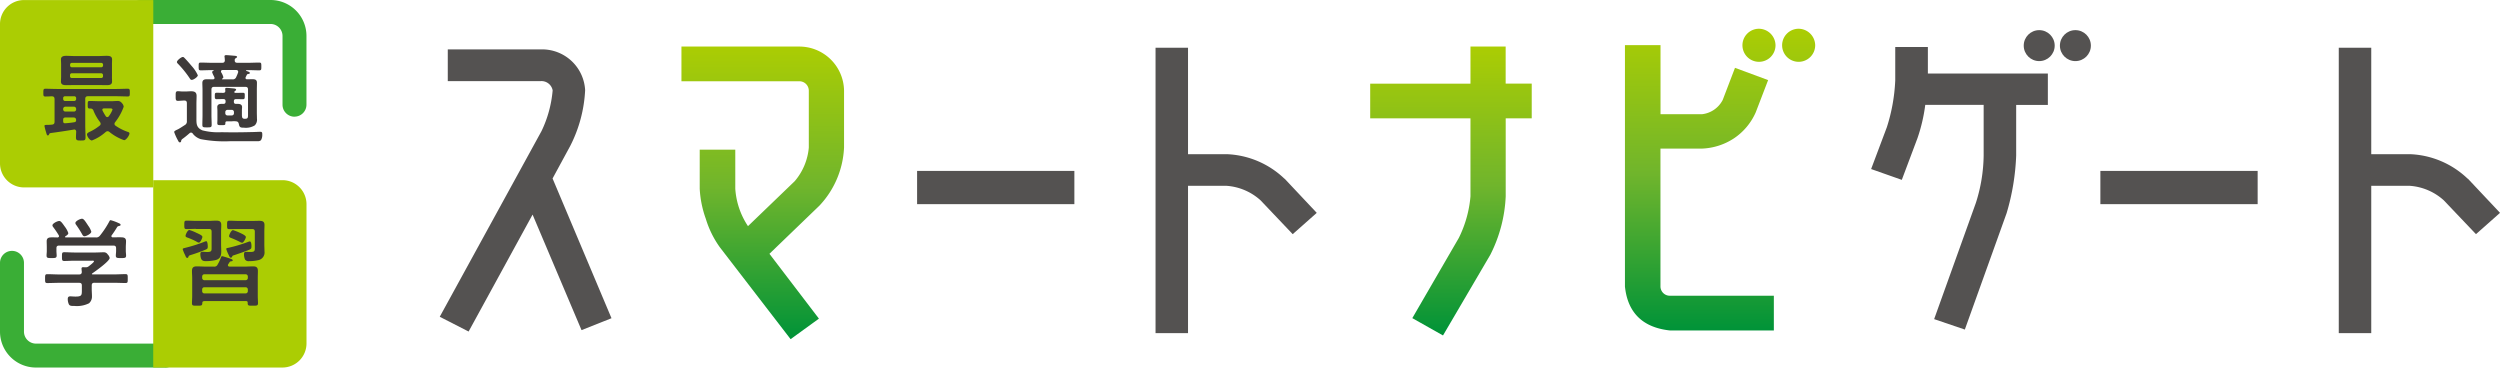
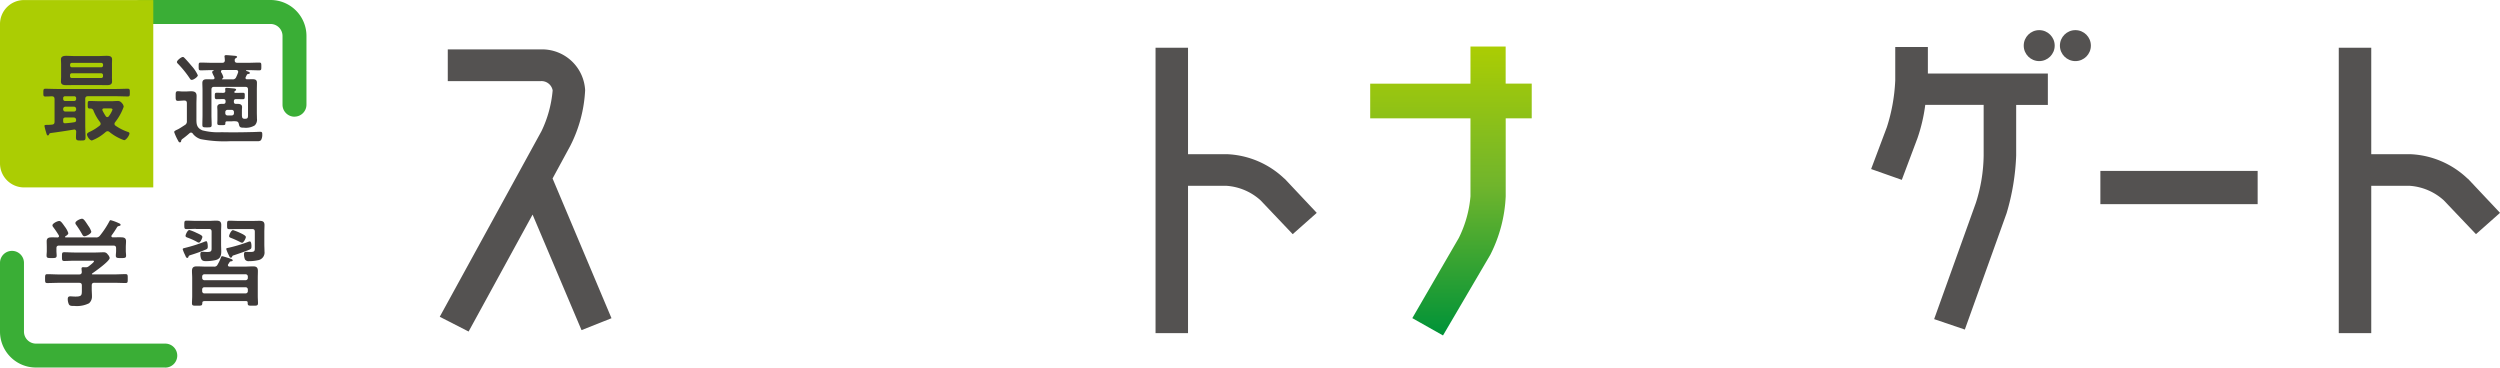
<svg xmlns="http://www.w3.org/2000/svg" xmlns:xlink="http://www.w3.org/1999/xlink" width="254" height="37.346" viewBox="0 0 254 37.346">
  <defs>
    <linearGradient id="linear-gradient" x1="0.5" x2="0.5" y2="1" gradientUnits="objectBoundingBox">
      <stop offset="0" stop-color="#abcd03" />
      <stop offset="0.48" stop-color="#70b52c" />
      <stop offset="1" stop-color="#009338" />
    </linearGradient>
    <linearGradient id="linear-gradient-2" x1="0.5" y1="0" x2="0.5" y2="1" xlink:href="#linear-gradient" />
    <linearGradient id="linear-gradient-3" x1="0.5" y1="0" x2="0.5" y2="1" xlink:href="#linear-gradient" />
  </defs>
  <g id="logo" transform="translate(0 0.01)">
    <g id="グループ_270" data-name="グループ 270" transform="translate(0 -0.01)">
      <path id="パス_512" data-name="パス 512" d="M92.367,22.009l1.8-3.316a13.931,13.931,0,0,0,1.511-5.658A4.377,4.377,0,0,0,91.206,8.89H81.722v3.222H91.2a1.155,1.155,0,0,1,1.178.94,11.854,11.854,0,0,1-1.133,4.14l-10.3,18.793-.039.071,2.932,1.5,6.5-11.882,4.973,11.739,3.045-1.21-5.988-14.2Z" transform="translate(-36.228 -3.872)" fill="#545251" />
-       <path id="パス_513" data-name="パス 513" d="M141.88,18.66V12.843a4.545,4.545,0,0,0-4.6-4.463H125.36v3.528h11.908a.96.96,0,0,1,1.032.958v5.773a6.065,6.065,0,0,1-1.432,3.418l-4.747,4.568a7.746,7.746,0,0,1-1.291-3.808V18.853h-3.614v3.973a10.6,10.6,0,0,0,.62,3.054,9.852,9.852,0,0,0,1.432,2.9l7.183,9.328,2.876-2.086L134.3,29.435l5.086-4.9a9.189,9.189,0,0,0,2.492-5.872Z" transform="translate(-56.125 -3.649)" fill="url(#linear-gradient)" />
      <path id="パス_514" data-name="パス 514" d="M265.823,12.149V8.38h-3.575v3.769H252.06v3.526h10.188v7.917a11.7,11.7,0,0,1-1.184,4.231l-4.725,8.148,3.118,1.76,4.809-8.2a14.465,14.465,0,0,0,1.562-5.931V15.67h2.644V12.143h-2.644Z" transform="translate(-112.848 -3.649)" fill="url(#linear-gradient-2)" />
      <g id="グループ_265" data-name="グループ 265" transform="translate(213.398 4.849)">
        <rect id="長方形_148" data-name="長方形 148" width="15.979" height="3.377" transform="translate(0 12.516)" fill="#545251" />
        <path id="パス_515" data-name="パス 515" d="M443.339,21.905h0a8.968,8.968,0,0,0-5.881-2.5h-3.924V8.59h-3.3v29h3.3V22.62h3.919a5.75,5.75,0,0,1,3.451,1.474l3.27,3.437,2.385-2.112.056-.055-3.27-3.476Z" transform="translate(-406.013 -8.59)" fill="#545251" />
      </g>
-       <path id="パス_516" data-name="パス 516" d="M303.618,32.293h10.51v3.53H303.573c-2.757-.292-4.3-1.8-4.573-4.466V6.833h3.614v7.022h4.2a2.706,2.706,0,0,0,2.12-1.454l1.246-3.26,3.366,1.245-1.263,3.288a6.171,6.171,0,0,1-2.193,2.621,6.344,6.344,0,0,1-3.27,1.052h-4.212V31.335a.946.946,0,0,0,1,.958ZM312.577,5.17a1.68,1.68,0,1,0,1.72,1.68A1.7,1.7,0,0,0,312.577,5.17Zm4.031,0a1.68,1.68,0,1,0,1.72,1.68A1.7,1.7,0,0,0,316.609,5.17Z" transform="translate(-133.905 -2.249)" fill="url(#linear-gradient-3)" />
      <g id="グループ_266" data-name="グループ 266" transform="translate(190.1 3.062)">
        <circle id="楕円形_24" data-name="楕円形 24" cx="1.573" cy="1.573" r="1.573" transform="translate(15.511)" fill="#545251" />
        <path id="パス_517" data-name="パス 517" d="M350.137,8.46h-3.3v3.387a18.013,18.013,0,0,1-.851,4.756l-1.573,4.184-.028.071,3.118,1.1,1.6-4.256h0a17.057,17.057,0,0,0,.784-3.365h5.932V19.49a16.392,16.392,0,0,1-.784,4.789l-4.246,11.827,3.118,1.061,4.246-11.827a23.441,23.441,0,0,0,.97-5.845V14.343h3.219V11.154h-12.19V8.471Z" transform="translate(-344.38 -6.746)" fill="#545251" />
        <circle id="楕円形_25" data-name="楕円形 25" cx="1.573" cy="1.573" r="1.573" transform="translate(19.187)" fill="#545251" />
      </g>
      <g id="グループ_268" data-name="グループ 268">
        <g id="グループ_267" data-name="グループ 267">
          <path id="パス_518" data-name="パス 518" d="M40.085,11.847a1.22,1.22,0,0,1-1.218-1.218V3.644A1.22,1.22,0,0,0,37.65,2.426H24.518a1.218,1.218,0,0,1,0-2.436H37.65A3.65,3.65,0,0,1,41.3,3.638v6.986a1.22,1.22,0,0,1-1.218,1.218Z" transform="translate(-10.163 0.01)" fill="#3aae36" />
          <path id="パス_519" data-name="パス 519" d="M15.567,0H2.436A2.44,2.44,0,0,0,0,2.436V16.6a2.444,2.444,0,0,0,2.436,2.436H15.573V0" transform="translate(0 0.006)" fill="#abcd03" />
          <path id="パス_520" data-name="パス 520" d="M16.785,58.342H3.648A3.65,3.65,0,0,1,0,54.694V47.708a1.218,1.218,0,1,1,2.436,0v6.986a1.22,1.22,0,0,0,1.218,1.218H16.791a1.218,1.218,0,0,1,0,2.436Z" transform="translate(0 -21.001)" fill="#3aae36" />
-           <path id="パス_521" data-name="パス 521" d="M27.61,52.785H40.747a2.444,2.444,0,0,0,2.436-2.436V36.186a2.444,2.444,0,0,0-2.436-2.436H27.61V52.785Z" transform="translate(-12.043 -15.445)" fill="#abcd03" />
        </g>
        <path id="パス_522" data-name="パス 522" d="M8.537,17.954c-.09.011-.1.039-.141.118-.028.062-.062.118-.13.118-.09,0-.118-.107-.186-.35a5.811,5.811,0,0,1-.158-.615c0-.1.09-.107.3-.107a4.431,4.431,0,0,0,.468-.028c.186-.023.259-.107.259-.3V14.487c-.017-.2-.079-.259-.276-.276-.22.011-.434.023-.654.023s-.209-.107-.209-.389c0-.31.011-.4.209-.4.389,0,.772.023,1.161.023h6.056c.378,0,.767-.023,1.15-.023.209,0,.209.1.209.389s0,.395-.2.395c-.389,0-.778-.023-1.161-.023H12.343c-.186,0-.276.079-.276.276v2.644c0,.417.028.846.028,1.263,0,.31-.1.316-.485.316-.355,0-.485-.011-.485-.3,0-.2.011-.4.023-.6-.011-.13-.068-.22-.209-.22a.359.359,0,0,0-.051.011c-.778.13-1.551.248-2.334.35Zm6.242-5.745c0,.18.011.338.011.507,0,.327-.271.366-.536.366s-.564-.011-.857-.011H10.99c-.276,0-.558.011-.834.011s-.558-.028-.558-.366c0-.147.017-.31.017-.507V10.974c0-.192-.017-.35-.017-.507,0-.316.271-.366.536-.366s.564.023.857.023H13.4c.276,0,.558-.023.846-.023.259,0,.547.028.547.366,0,.169-.011.338-.011.507v1.235ZM9.823,14.5a.2.2,0,0,0,.186.192h.942a.2.2,0,0,0,.192-.192V14.4a.187.187,0,0,0-.192-.192h-.942a.182.182,0,0,0-.186.192Zm0,1.032a.223.223,0,0,0,.237.231h.846a.221.221,0,0,0,.237-.231v-.028a.228.228,0,0,0-.237-.237H10.06a.228.228,0,0,0-.237.237Zm.237.834c-.169,0-.237.068-.237.237v.141c0,.13.051.209.186.209a8.628,8.628,0,0,0,.953-.107c.13-.023.169-.079.18-.209-.011-.192-.09-.271-.276-.271Zm3.817-5.356a.179.179,0,0,0-.186-.192H10.719a.175.175,0,0,0-.192.192v.062a.18.18,0,0,0,.192.192h2.971a.182.182,0,0,0,.186-.192Zm-3.163.863a.175.175,0,0,0-.192.192v.1a.175.175,0,0,0,.192.192h2.971a.176.176,0,0,0,.186-.192v-.1a.185.185,0,0,0-.186-.192Zm3.631,5.886a.343.343,0,0,0-.2.079,4.528,4.528,0,0,1-1.4.863c-.231,0-.5-.429-.5-.615,0-.147.209-.231.327-.288a4.817,4.817,0,0,0,.953-.6.233.233,0,0,0,.107-.192.325.325,0,0,0-.068-.18,4.822,4.822,0,0,1-.654-1.133.3.3,0,0,0-.31-.237h-.09c-.2,0-.192-.13-.192-.378,0-.31,0-.389.209-.389.35,0,.7.023,1.066.023h1.111c.209,0,.417-.023.626-.023a.5.5,0,0,1,.457.209.619.619,0,0,1,.186.378,5.537,5.537,0,0,1-.874,1.573.3.3,0,0,0-.062.158.22.22,0,0,0,.107.192,4.991,4.991,0,0,0,1.235.626c.09.028.18.062.18.158,0,.2-.338.688-.547.688a4.981,4.981,0,0,1-1.472-.823.321.321,0,0,0-.209-.09Zm-.034-1.432a.2.2,0,0,0,.158-.1,2.531,2.531,0,0,0,.366-.654c0-.118-.107-.13-.316-.13h-.536c-.09,0-.18.039-.18.147a.279.279,0,0,0,.028.09,5.286,5.286,0,0,0,.316.547.2.2,0,0,0,.158.1Z" transform="translate(-3.406 -4.429)" fill="#3e3a39" />
        <path id="パス_523" data-name="パス 523" d="M32.27,14.6c-.158,0-.35.023-.5.023-.237,0-.231-.147-.231-.479,0-.355-.011-.5.231-.5.158,0,.327.028.5.028h.237c.2,0,.4-.023.6-.023.338,0,.558.09.558.468,0,.276-.017.547-.017.823v1.443c0,.536-.023.964.6,1.235a6.331,6.331,0,0,0,1.889.192c.389,0,.784.011,1.173.011.677,0,1.353-.011,2.03-.028.152,0,.716-.028.806-.028.192,0,.192.13.192.276a1.044,1.044,0,0,1-.13.575.447.447,0,0,1-.338.107h-2.8a12.7,12.7,0,0,1-2.983-.209,1.636,1.636,0,0,1-.8-.547.21.21,0,0,0-.338-.056c-.231.2-.468.4-.716.575a.307.307,0,0,0-.141.248.128.128,0,0,1-.13.107c-.09,0-.118-.062-.209-.231a5.328,5.328,0,0,1-.366-.818c0-.113.2-.192.366-.271.152-.068.558-.338.716-.44a.407.407,0,0,0,.209-.406v-1.81c0-.2-.079-.276-.276-.276h-.13Zm.891-2.109c-.107,0-.158-.1-.209-.18a10.3,10.3,0,0,0-1.184-1.46c-.062-.062-.1-.1-.1-.18,0-.158.44-.507.6-.507.079,0,.13.062.186.118.231.237.507.558.727.818a3.584,3.584,0,0,1,.609.925c0,.158-.417.468-.626.468ZM37.31,16.7h-.485c-.158,0-.237.011-.237.192s-.017.2-.429.2c-.338,0-.389-.028-.389-.209,0-.118.011-.231.011-.35v-.925c0-.118-.017-.231-.017-.35,0-.259.2-.327.429-.327h.186c.158,0,.231-.068.231-.231v-.028c0-.158-.068-.231-.237-.231-.226,0-.445.011-.677.011-.186,0-.18-.141-.18-.327,0-.276.011-.327.237-.327.13,0,.316.011.609.011.147,0,.237-.062.22-.22,0-.051-.011-.118-.011-.158,0-.107.062-.13.147-.13.107,0,.6.051.727.062.079.011.237.023.237.13,0,.062-.051.079-.118.13-.023.023-.068.062-.068.1,0,.068.068.09.13.09h.068c.231,0,.457-.011.677-.011s.186.141.186.327.011.327-.18.327c-.231,0-.457-.011-.688-.011-.169,0-.237.068-.237.231V14.7c0,.169.068.231.231.231h.169c.226,0,.434.062.434.327,0,.118-.017.2-.017.35v.44a.619.619,0,0,0,.011.147c.011.158.062.231.231.248h.09c.3,0,.288-.158.288-.445V13.476c0-.192-.079-.276-.276-.276H35.45c-.2,0-.276.09-.276.276v2.582c0,.338.023.665.023,1,0,.259-.107.259-.479.259s-.468,0-.468-.259c0-.338.017-.665.017-1V13.532c0-.237-.017-.485-.017-.727,0-.327.209-.378.485-.378.2,0,.389.011.575.011.09,0,.18-.039.18-.141a.961.961,0,0,0-.079-.2,2.219,2.219,0,0,1-.169-.389c0-.079.1-.13.158-.158l.011-.023s-.011-.028-.028-.028H35.2c-.366,0-.739.023-1.105.023-.22,0-.22-.079-.22-.4,0-.3,0-.389.209-.389.378,0,.744.023,1.111.023h1.066c.186,0,.265-.068.276-.259-.011-.1-.011-.209-.028-.31,0-.028-.011-.062-.011-.079,0-.118.1-.13.186-.13.158,0,.648.051.823.062.1.011.271.023.271.118,0,.062-.068.09-.13.13a.2.2,0,0,0-.107.209c-.011.192.09.259.271.259h1.111c.366,0,.733-.023,1.111-.023.209,0,.209.09.209.4s0,.389-.22.389c-.366,0-.733-.023-1.105-.023h-.18s-.051.011-.051.039.068.062.1.068c.118.039.288.09.288.18s-.107.1-.18.107a.16.16,0,0,0-.13.1c-.039.068-.068.141-.107.209a.265.265,0,0,0-.023.09c0,.1.068.141.158.141.169,0,.338-.011.519-.011.276,0,.485.039.485.366,0,.248-.011.485-.011.727v2.295c0,.2.011.406.011.615a.822.822,0,0,1-.22.688,1.737,1.737,0,0,1-1.094.237c-.35,0-.468-.028-.524-.378-.051-.18-.1-.248-.288-.271-.118-.011-.248-.011-.366-.011Zm-1.066-4.3c0,.028.011.039.039.039H37.31a.359.359,0,0,0,.378-.231,4.625,4.625,0,0,0,.18-.429.329.329,0,0,0,.023-.1c0-.141-.09-.18-.2-.192H36.312c-.09.011-.169.039-.169.147a.276.276,0,0,0,.062.158,1.674,1.674,0,0,1,.18.429c0,.068-.062.107-.107.141a.052.052,0,0,0-.017.028Zm.338,3.473a.216.216,0,0,0,.231.231h.417a.216.216,0,0,0,.231-.231v-.1a.221.221,0,0,0-.231-.237h-.417a.223.223,0,0,0-.231.237Z" transform="translate(-13.691 -4.376)" fill="#3e3a39" />
        <path id="パス_524" data-name="パス 524" d="M13.138,46.917c-.192,0-.276.079-.276.276v.378c0,.237.023.479.023.716a.894.894,0,0,1-.3.716,2.773,2.773,0,0,1-1.483.271c-.259,0-.457.011-.558-.158a1.308,1.308,0,0,1-.118-.547c0-.18.068-.271.259-.271.141,0,.327.023.519.023.665,0,.654-.147.654-.7V47.2c0-.2-.079-.276-.276-.276H9.547c-.4,0-.8.023-1.2.023-.226,0-.226-.1-.226-.445s0-.457.226-.457c.4,0,.8.028,1.2.028h2.035c.18,0,.271-.079.271-.271-.011-.079-.028-.288-.028-.327,0-.118.079-.141.169-.141.068,0,.13.011.192.011h.051a.445.445,0,0,0,.316-.1c.09-.068.536-.406.536-.5s-.141-.068-.248-.068H11.1c-.338,0-.688.028-1.032.028-.231,0-.231-.118-.231-.445,0-.35,0-.445.237-.445.35,0,.688.028,1.026.028h2.148c.276,0,.547-.023.823-.023a.448.448,0,0,1,.406.209.733.733,0,0,1,.209.366c0,.327-1.46,1.359-1.77,1.573a.092.092,0,0,0-.039.062c.011.028.028.028.062.039H15.1c.395,0,.806-.028,1.2-.028.231,0,.22.118.22.457s.011.445-.22.445c-.395,0-.806-.023-1.2-.023H13.144ZM15.811,42.3c.288,0,.536.039.536.389,0,.2-.023.406-.023.637v.366c0,.147.028.31.028.468,0,.248-.141.248-.519.248s-.524,0-.524-.248c0-.158.028-.31.028-.468v-.276c0-.2-.09-.276-.276-.276H9.552c-.2,0-.276.079-.276.276v.276c0,.158.023.316.023.468,0,.248-.158.248-.519.248-.378,0-.507,0-.507-.259,0-.141.023-.31.023-.457v-.366c0-.22-.011-.429-.011-.626,0-.355.237-.395.524-.395.2,0,.389,0,.575.011.079-.011.152-.039.152-.13a.265.265,0,0,0-.023-.09,9.4,9.4,0,0,0-.564-.834.294.294,0,0,1-.079-.18c0-.192.5-.44.688-.44.158,0,.276.158.569.575a2.265,2.265,0,0,1,.355.654c0,.147-.192.259-.3.327-.017.023-.028.028-.028.062s.028.051.062.051h3.05a.462.462,0,0,0,.429-.18,9.13,9.13,0,0,0,.953-1.443c.028-.062.062-.13.141-.13a4.9,4.9,0,0,1,.846.316c.068.028.158.068.158.158s-.107.107-.169.118c-.09.028-.158.051-.2.141a9.517,9.517,0,0,1-.536.806.124.124,0,0,0-.028.09c0,.079.062.107.118.118.276,0,.558-.011.834-.011Zm-3.687-.107c-.107,0-.169-.079-.22-.169a9.485,9.485,0,0,0-.626-.992.325.325,0,0,1-.079-.18c0-.209.5-.44.677-.44s.338.271.609.677a.431.431,0,0,0,.062.09,1.938,1.938,0,0,1,.271.547c0,.209-.519.468-.688.468Z" transform="translate(-3.542 -18.189)" fill="#3e3a39" />
        <path id="パス_525" data-name="パス 525" d="M35.247,43.713a16.354,16.354,0,0,1-1.551.558c-.152.051-.152.068-.2.2a.1.1,0,0,1-.1.079c-.1,0-.141-.079-.209-.248a.92.92,0,0,0-.051-.107,3.268,3.268,0,0,1-.209-.524c0-.1.13-.107.2-.13a15.576,15.576,0,0,0,1.951-.609.974.974,0,0,1,.237-.079c.141,0,.158.44.158.536,0,.22-.051.248-.231.327ZM34.283,41.6c-.316,0-.637.023-.964.023-.231,0-.231-.1-.231-.429s0-.429.237-.429c.316,0,.637.023.953.023h1.314c.237,0,.485-.023.727-.023.327,0,.524.068.524.44,0,.231-.017.457-.017.694v1.274c0,.237.017.479.017.716,0,.5-.141.8-.654.9a4.561,4.561,0,0,1-.913.09c-.259,0-.4-.062-.479-.248a1.348,1.348,0,0,1-.079-.445c0-.158.039-.259.22-.259.09,0,.288.023.479.023.406,0,.445-.1.445-.378V41.886c0-.2-.079-.276-.276-.276h-1.3Zm.079.417c.288.141.564.248.564.406,0,.079-.186.575-.366.575a.573.573,0,0,1-.209-.09,6.416,6.416,0,0,0-.9-.406c-.1-.039-.237-.068-.237-.2,0-.107.2-.586.389-.586A4.281,4.281,0,0,1,34.362,42.022Zm.739,6.93c-.118,0-.18.051-.18.169-.011.3-.09.288-.53.288-.395,0-.524.023-.524-.259,0-.231.023-.468.023-.7V46.583c0-.237-.023-.468-.023-.694,0-.35.141-.479.485-.479.3,0,.586.023.885.023h.846a.354.354,0,0,0,.395-.22,3.7,3.7,0,0,0,.327-.694c.028-.068.051-.141.13-.141s.665.192.784.231c.068.028.288.09.288.18s-.09.09-.147.107a.2.2,0,0,0-.186.107c-.039.068-.09.141-.13.2a.136.136,0,0,0-.023.09c0,.1.068.13.158.141H39.2c.3,0,.586-.023.885-.023.338,0,.479.118.479.468,0,.237-.011.468-.011.7v1.866c0,.192.023.547.023.7,0,.276-.141.259-.524.259s-.524.023-.524-.248v-.051c0-.13-.062-.169-.18-.169H35.1Zm4.206-2.131a.228.228,0,0,0,.237-.237v-.13a.228.228,0,0,0-.237-.237H35.14a.225.225,0,0,0-.237.237v.13a.228.228,0,0,0,.237.237Zm-4.167.716a.218.218,0,0,0-.237.231v.158a.222.222,0,0,0,.237.237h4.167a.228.228,0,0,0,.237-.237v-.158a.223.223,0,0,0-.237-.231Zm4.77-4.161c0,.22-.028.259-.226.35-.4.169-1.122.417-1.551.558-.141.039-.141.051-.2.169a.119.119,0,0,1-.107.079c-.107,0-.147-.1-.22-.259a4,4,0,0,1-.259-.626c0-.09.141-.1.22-.118a15.145,15.145,0,0,0,1.968-.586.791.791,0,0,1,.209-.062c.158,0,.169.389.169.5Zm-1.28-1.754c-.316,0-.626.011-.947.011-.248,0-.248-.079-.248-.417s0-.44.237-.44c.316,0,.637.023.953.023h1.359c.237,0,.485-.011.733-.011.316,0,.519.068.519.429,0,.237-.017.468-.017.694v1.263c0,.237.017.485.017.727a.79.79,0,0,1-.643.885,4.187,4.187,0,0,1-.925.1.424.424,0,0,1-.417-.18,1.428,1.428,0,0,1-.1-.507c0-.147.028-.259.2-.259.09,0,.3.011.457.011.406,0,.445-.1.445-.378v-1.68c0-.192-.079-.271-.276-.271H38.619Zm.327,1.393a.436.436,0,0,1-.186-.068c-.231-.118-.648-.316-.9-.406-.1-.039-.231-.079-.231-.2s.209-.609.4-.609a6.082,6.082,0,0,1,.756.3c.192.09.547.259.547.4s-.231.586-.389.586Z" transform="translate(-14.363 -18.347)" fill="#3e3a39" />
      </g>
      <g id="グループ_269" data-name="グループ 269" transform="translate(93.177 4.849)">
-         <rect id="長方形_149" data-name="長方形 149" width="15.979" height="3.377" transform="translate(0 12.516)" fill="#545251" />
        <path id="パス_526" data-name="パス 526" d="M225.169,21.905h0a8.968,8.968,0,0,0-5.881-2.5h-3.924V8.59h-3.3v29h3.3V22.62h3.919a5.75,5.75,0,0,1,3.451,1.474L226,27.532l2.385-2.112.056-.055-3.27-3.476Z" transform="translate(-187.838 -8.59)" fill="#545251" />
      </g>
    </g>
  </g>
</svg>